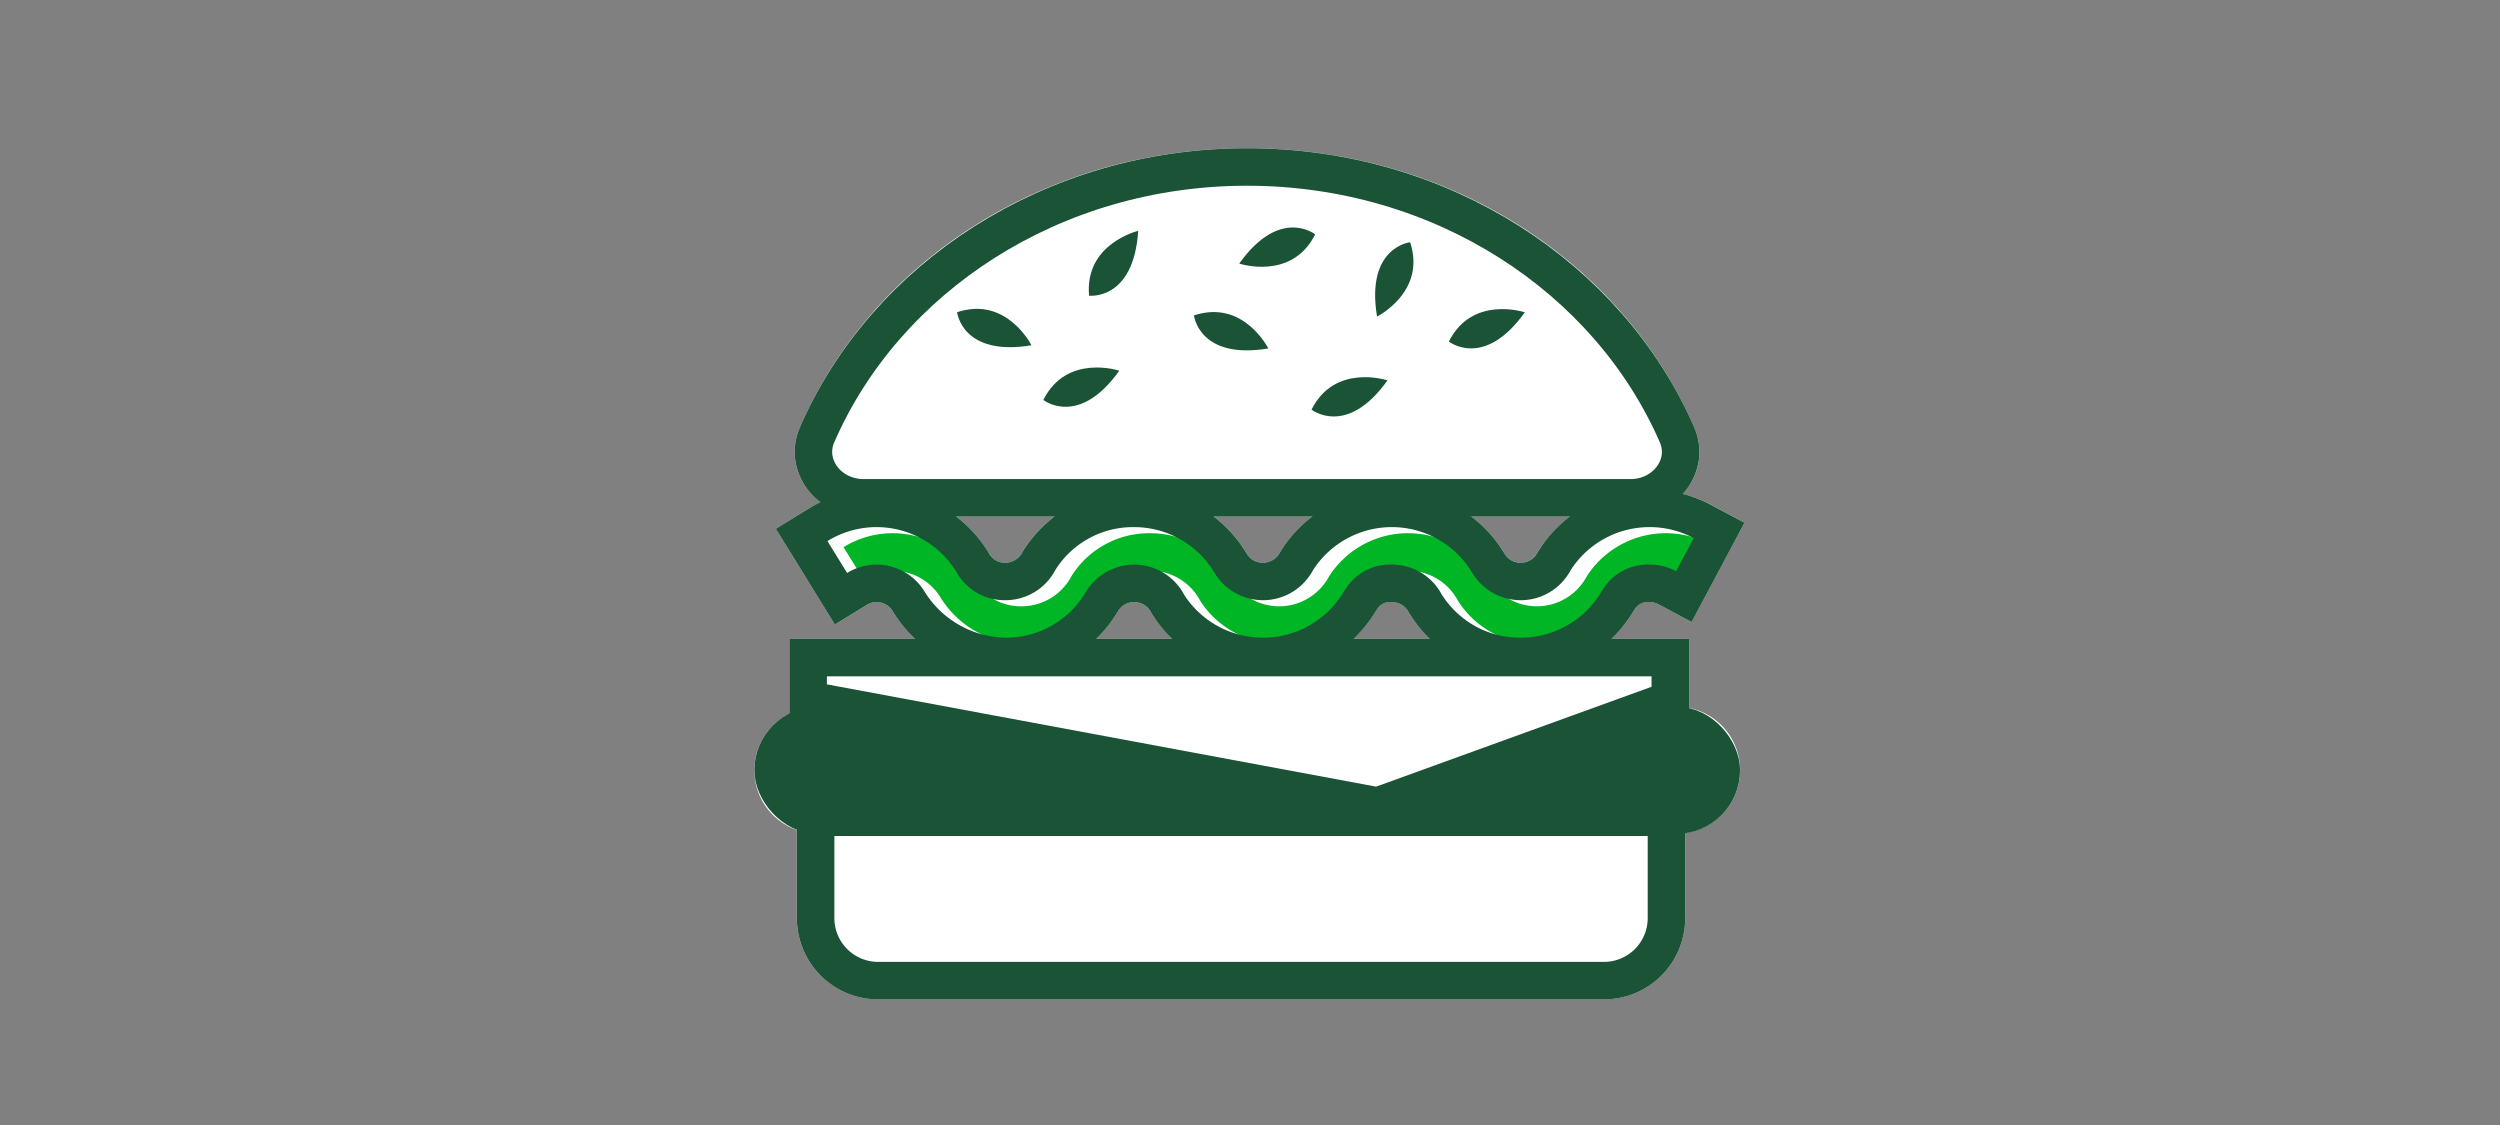
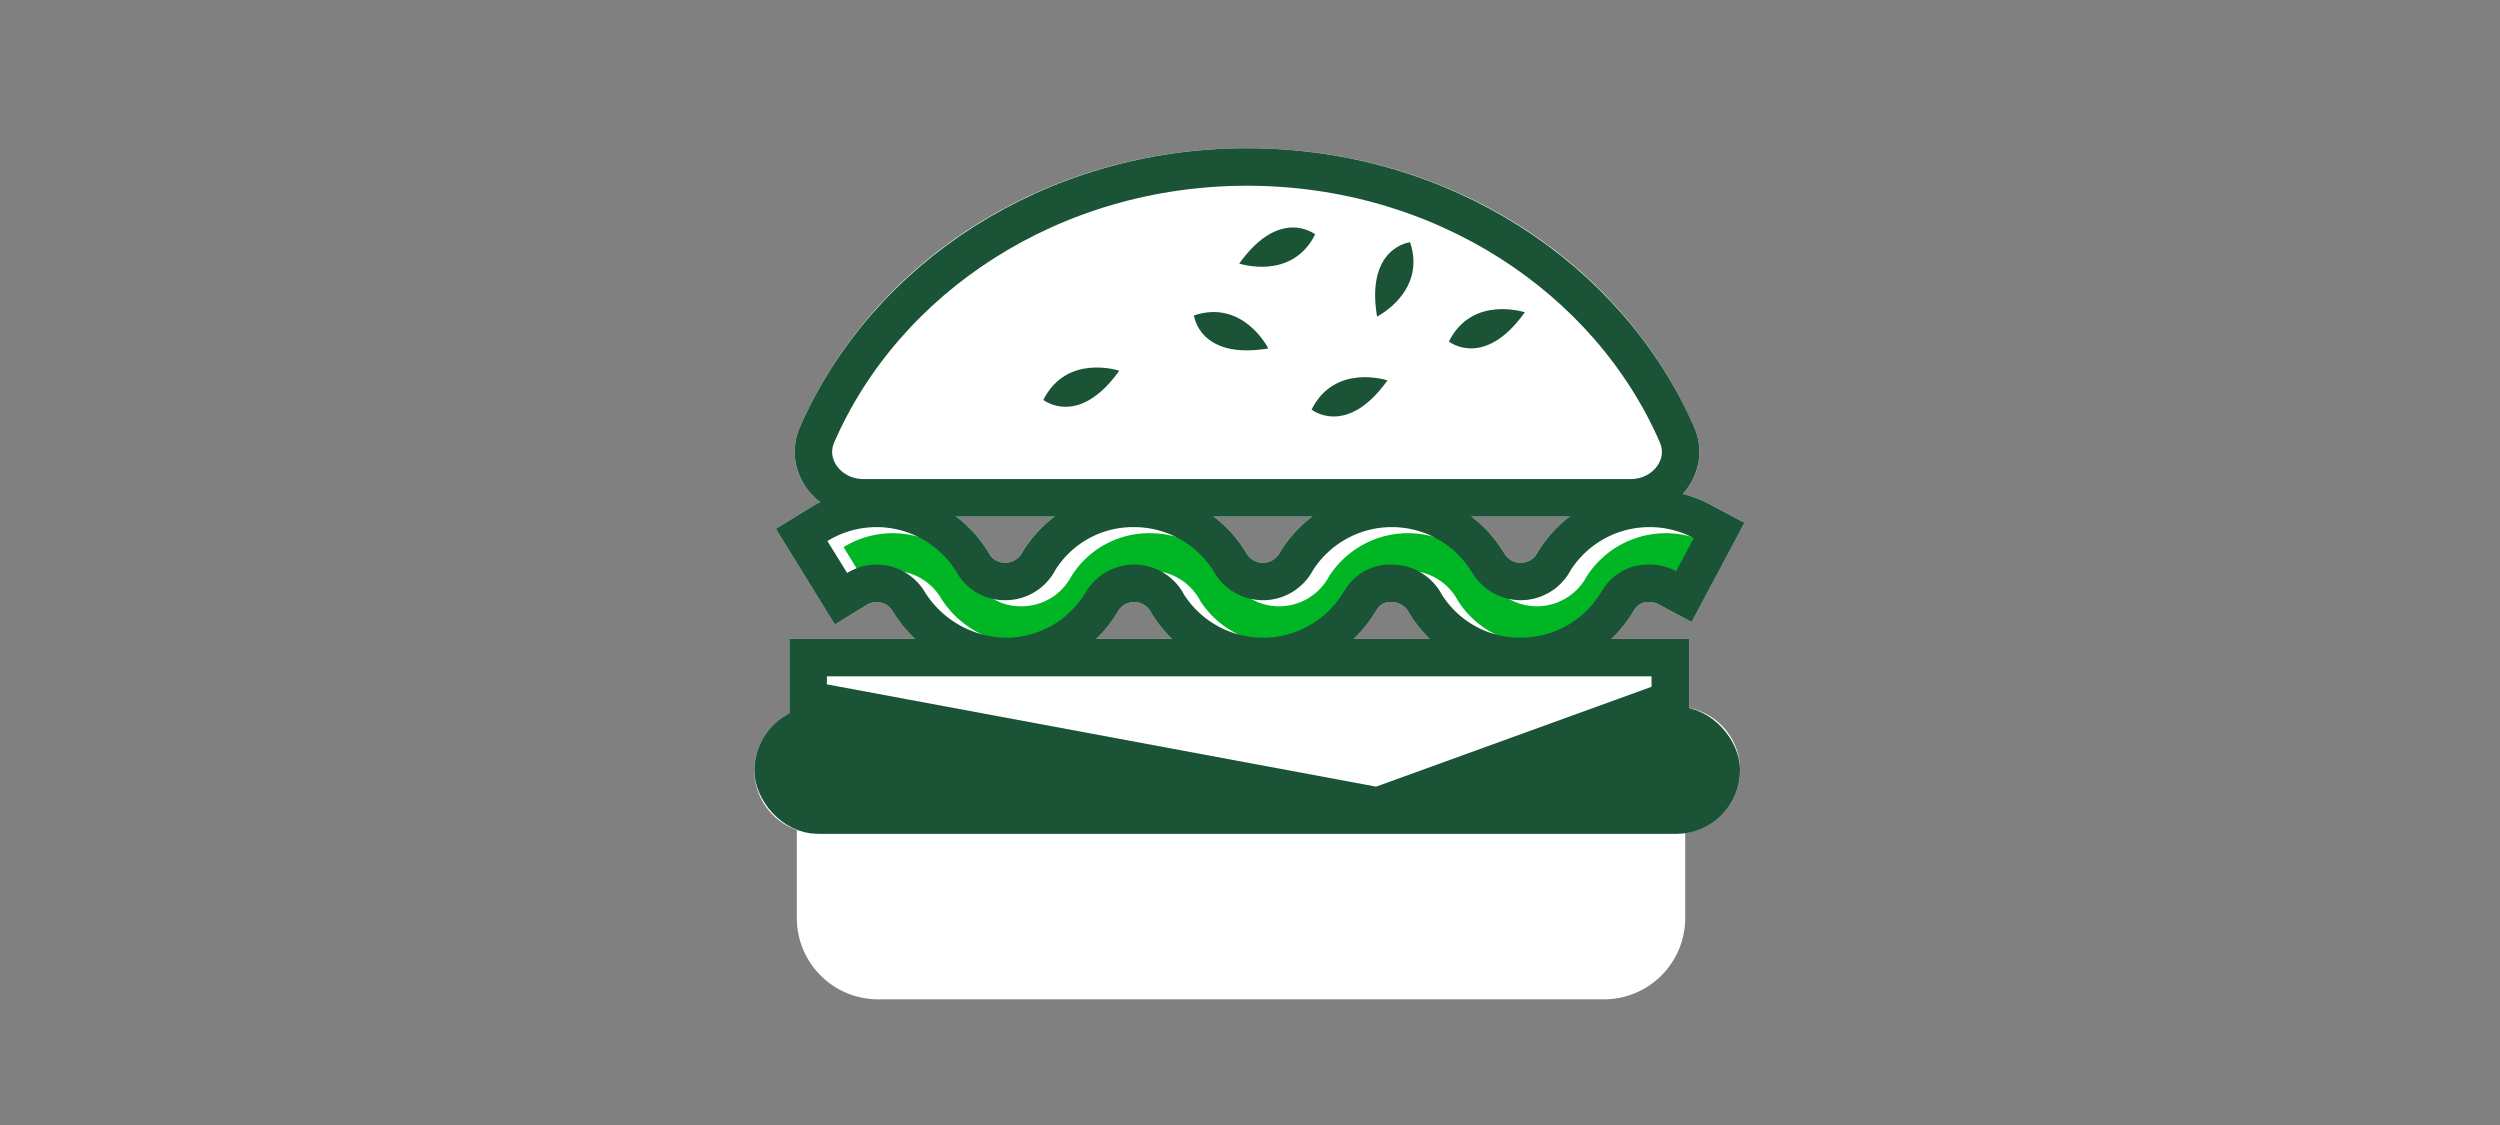
<svg xmlns="http://www.w3.org/2000/svg" id="f6a0e9b7-0627-4e0b-926d-11daf112f979" data-name="FLT ART WORKS" viewBox="0 0 200 90">
  <rect x="0" y="0" width="200" height="90" fill="#808080" stroke="none" />
  <title>hamburger_smp_200x90</title>
  <path d="M135.127,56.637v-5.53h-6.24a10.392,10.392,0,0,0,1.81-2.25l.05-.07.01-.02.02-.03a1.244,1.244,0,0,1,1.19-.57,1.442,1.442,0,0,1,.71.18l2.65,1.4,1.41-2.64,1.41-2.65,1.41-2.64-2.64-1.42a10.699,10.699,0,0,0-2.3-.88,6.483,6.483,0,0,0,.51-.66,4.822,4.822,0,0,0,.41-4.66c-5.9-13.57-19.94-22.34-35.77-22.34-15.84,0-29.88,8.77-35.78,22.34a4.848,4.848,0,0,0,.41,4.66,5.462,5.462,0,0,0,1.25,1.33c-.35.17-.7.34-1.03.54l-2.55,1.58,1.57,2.55,1.58,2.55,1.58,2.56,2.55-1.58a1.504,1.504,0,0,1,.78-.22,1.485,1.485,0,0,1,1.22.64l.01.01.07.1.05.09.02.03.02.04a11.154,11.154,0,0,0,1.71,2.03h-10.08v5.99a5.055,5.055,0,0,0,.6,9.3v7.05a6.506,6.506,0,0,0,6.5,6.5h58.07a6.506,6.506,0,0,0,6.5-6.5v-6.81a5.072,5.072,0,0,0,.31-10Zm-53.23-12.66-.05.08-.04.08-.05.08a1.482,1.482,0,0,1-1.32.8,1.413,1.413,0,0,1-1.27-.68l-.05-.07a10.603,10.603,0,0,0-2.62-2.94h7.85A10.334,10.334,0,0,0,81.897,43.977Zm5.8,7.13a10.207,10.207,0,0,0,1.7-2.14l.01-.01.05-.08a1.496,1.496,0,0,1,1.28-.71,1.523,1.523,0,0,1,1.34.81l.03.05.03.05.03.06.03.06.04.06a10.584,10.584,0,0,0,1.54,1.85Zm14.8-7.08-.06.09-.05.09a1.515,1.515,0,0,1-1.34.81,1.488,1.488,0,0,1-1.28-.68l-.01-.01-.04-.09a10.735,10.735,0,0,0-2.61-2.91h7.87A10.498,10.498,0,0,0,102.497,44.027Zm5.78,7.08a10.241,10.241,0,0,0,1.77-2.2l.03-.03.05-.08.05-.07a1.192,1.192,0,0,1,1.18-.56,1.522,1.522,0,0,1,1.34.81l.08.17.11.15.03.03a9.842,9.842,0,0,0,1.49,1.78Zm14.81-7.05-.26.41a1.523,1.523,0,0,1-2.46-.16l-.06-.12-.04-.05a10.582,10.582,0,0,0-2.55-2.81h7.88A10.738,10.738,0,0,0,123.087,44.057Z" style="fill:#fff" />
  <path d="M75.332,47.939a7.802,7.802,0,0,0,6.391,3.566A7.406,7.406,0,0,0,88.18,47.806l.035-.048a4.512,4.512,0,0,1,7.802.301l.035.06a7.512,7.512,0,0,0,12.778-.363l.105-.146a4.188,4.188,0,0,1,3.712-1.952,4.505,4.505,0,0,1,3.988,2.401l.056.08a7.388,7.388,0,0,0,6.267,3.365,7.502,7.502,0,0,0,6.487-3.748l.086-.131a4.232,4.232,0,0,1,3.73-1.967,4.471,4.471,0,0,1,2.121.527l1.41-2.647a7.514,7.514,0,0,0-9.879,2.614l.003.001a4.521,4.521,0,0,1-7.839.161l-.022-.031a7.493,7.493,0,0,0-12.736-.163l-.018.034a4.527,4.527,0,0,1-7.841.17l-.022-.039a7.484,7.484,0,0,0-6.409-3.627,7.326,7.326,0,0,0-6.301,3.415l-.045.081a4.511,4.511,0,0,1-3.959,2.35,4.411,4.411,0,0,1-3.856-2.156l-.04-.068a7.489,7.489,0,0,0-10.344-2.508l1.576,2.553a4.498,4.498,0,0,1,6.188,1.474h0l.003.004Z" style="fill:#00b624" />
  <path d="M130.436,39.827c2.819,0,4.778-2.623,3.73-5.032C128.7,22.233,115.361,13.359,99.763,13.359S70.826,22.233,65.36,34.795c-1.048,2.41.91,5.032,3.729,5.032Z" style="fill:none;stroke:#1a5336;stroke-miterlimit:10;stroke-width:3px" />
-   <path d="M65.251,65.379h68.065a0,0,0,0,1,0,0v8.072a5,5,0,0,1-5,5H70.251a5,5,0,0,1-5-5V65.379A0,0,0,0,1,65.251,65.379Z" style="fill:none;stroke:#1a5336;stroke-miterlimit:10;stroke-width:3px" />
  <path d="M83.468,31.994s2.804,2.243,6.075-2.337C89.543,29.658,85.337,28.256,83.468,31.994Z" style="fill:#1a5336" />
-   <path d="M87.127,23.655s3.565.428,3.931-5.188C91.058,18.467,86.745,19.493,87.127,23.655Z" style="fill:#1a5336" />
  <path d="M95.517,25.233s.397,3.569,5.948,2.643C101.465,27.877,99.482,23.912,95.517,25.233Z" style="fill:#1a5336" />
  <path d="M105.213,18.749s-2.804-2.243-6.075,2.337C99.138,21.085,103.344,22.487,105.213,18.749Z" style="fill:#1a5336" />
  <path d="M112.807,19.377s-3.569.397-2.643,5.948C110.164,25.325,114.129,23.342,112.807,19.377Z" style="fill:#1a5336" />
  <path d="M104.923,32.768s2.804,2.243,6.075-2.336C110.998,30.431,106.793,29.029,104.923,32.768Z" style="fill:#1a5336" />
  <path d="M115.911,27.322s2.804,2.243,6.075-2.337C121.986,24.986,117.781,23.584,115.911,27.322Z" style="fill:#1a5336" />
-   <path d="M76.567,24.978s.397,3.569,5.948,2.643C82.514,27.622,80.532,23.657,76.567,24.978Z" style="fill:#1a5336" />
  <rect x="61.85" y="58.032" width="75.854" height="7.176" rx="3.588" style="fill:#1a5336;stroke:#1a5336;stroke-miterlimit:10;stroke-width:3px" />
  <path d="M131.97,42.168a7.529,7.529,0,0,1,3.531.881l-1.41,2.647a4.471,4.471,0,0,0-2.121-.527,4.232,4.232,0,0,0-3.73,1.967l-.086.131a7.502,7.502,0,0,1-6.487,3.748A7.387,7.387,0,0,1,115.4,47.65l-.056-.08a4.505,4.505,0,0,0-3.988-2.401,4.188,4.188,0,0,0-3.711,1.953l-.105.146a7.512,7.512,0,0,1-12.778.363l-.035-.06a4.512,4.512,0,0,0-7.802-.301l-.035.048a7.406,7.406,0,0,1-6.457,3.699,7.802,7.802,0,0,1-6.391-3.566l-.082-.136-.003-.004h0a4.498,4.498,0,0,0-6.188-1.474l-1.576-2.553a7.489,7.489,0,0,1,10.344,2.508l.04.068a4.411,4.411,0,0,0,3.856,2.156,4.511,4.511,0,0,0,3.959-2.35l.045-.081a7.326,7.326,0,0,1,6.301-3.415,7.484,7.484,0,0,1,6.409,3.627l.022.039a4.527,4.527,0,0,0,7.841-.17l.018-.033a7.493,7.493,0,0,1,12.736.163l.022.031a4.521,4.521,0,0,0,7.839-.161l-.003-.001a7.479,7.479,0,0,1,6.348-3.495m0-3a10.464,10.464,0,0,0-8.882,4.889l-.26.41a1.511,1.511,0,0,1-1.162.547,1.476,1.476,0,0,1-1.295-.711l-.068-.116-.039-.054a10.493,10.493,0,0,0-17.771-.107l-.056.088-.05.092a1.522,1.522,0,0,1-1.337.808,1.474,1.474,0,0,1-1.284-.681l-.005-.01-.049-.084a10.498,10.498,0,0,0-17.81-.263l-.05.08-.046.083-.045.081a1.514,1.514,0,0,1-1.328.793,1.422,1.422,0,0,1-1.27-.677l-.043-.074a10.489,10.489,0,0,0-14.502-3.534l-2.554,1.576L63.64,44.859l1.576,2.553,1.576,2.553,2.553-1.576a1.497,1.497,0,0,1,2.006.417l.006.011.069.103.051.085.022.037.023.036a10.756,10.756,0,0,0,8.911,4.938,10.354,10.354,0,0,0,8.964-5.046l.008-.011.053-.084a1.488,1.488,0,0,1,1.279-.706,1.511,1.511,0,0,1,1.338.806l.028.052.029.051.035.06.035.06.037.058a10.422,10.422,0,0,0,8.812,4.76,10.543,10.543,0,0,0,9.001-5.105l.027-.037.052-.072.048-.075a1.194,1.194,0,0,1,1.176-.556,1.512,1.512,0,0,1,1.338.806l.089.168.11.156.024.034a10.396,10.396,0,0,0,8.751,4.683,10.543,10.543,0,0,0,9.034-5.161l.043-.065.016-.024.016-.024a1.243,1.243,0,0,1,1.195-.572,1.482,1.482,0,0,1,.712.176l2.647,1.408,1.41-2.646,1.41-2.647,1.41-2.646-2.646-1.411a10.539,10.539,0,0,0-4.943-1.234Z" style="fill:#1a5336" />
  <polygon points="133.623 55.995 110.216 64.481 64.651 55.995 64.651 52.608 133.623 52.608 133.623 55.995" style="fill:#fff;stroke:#1a5336;stroke-miterlimit:10;stroke-width:3px" />
</svg>